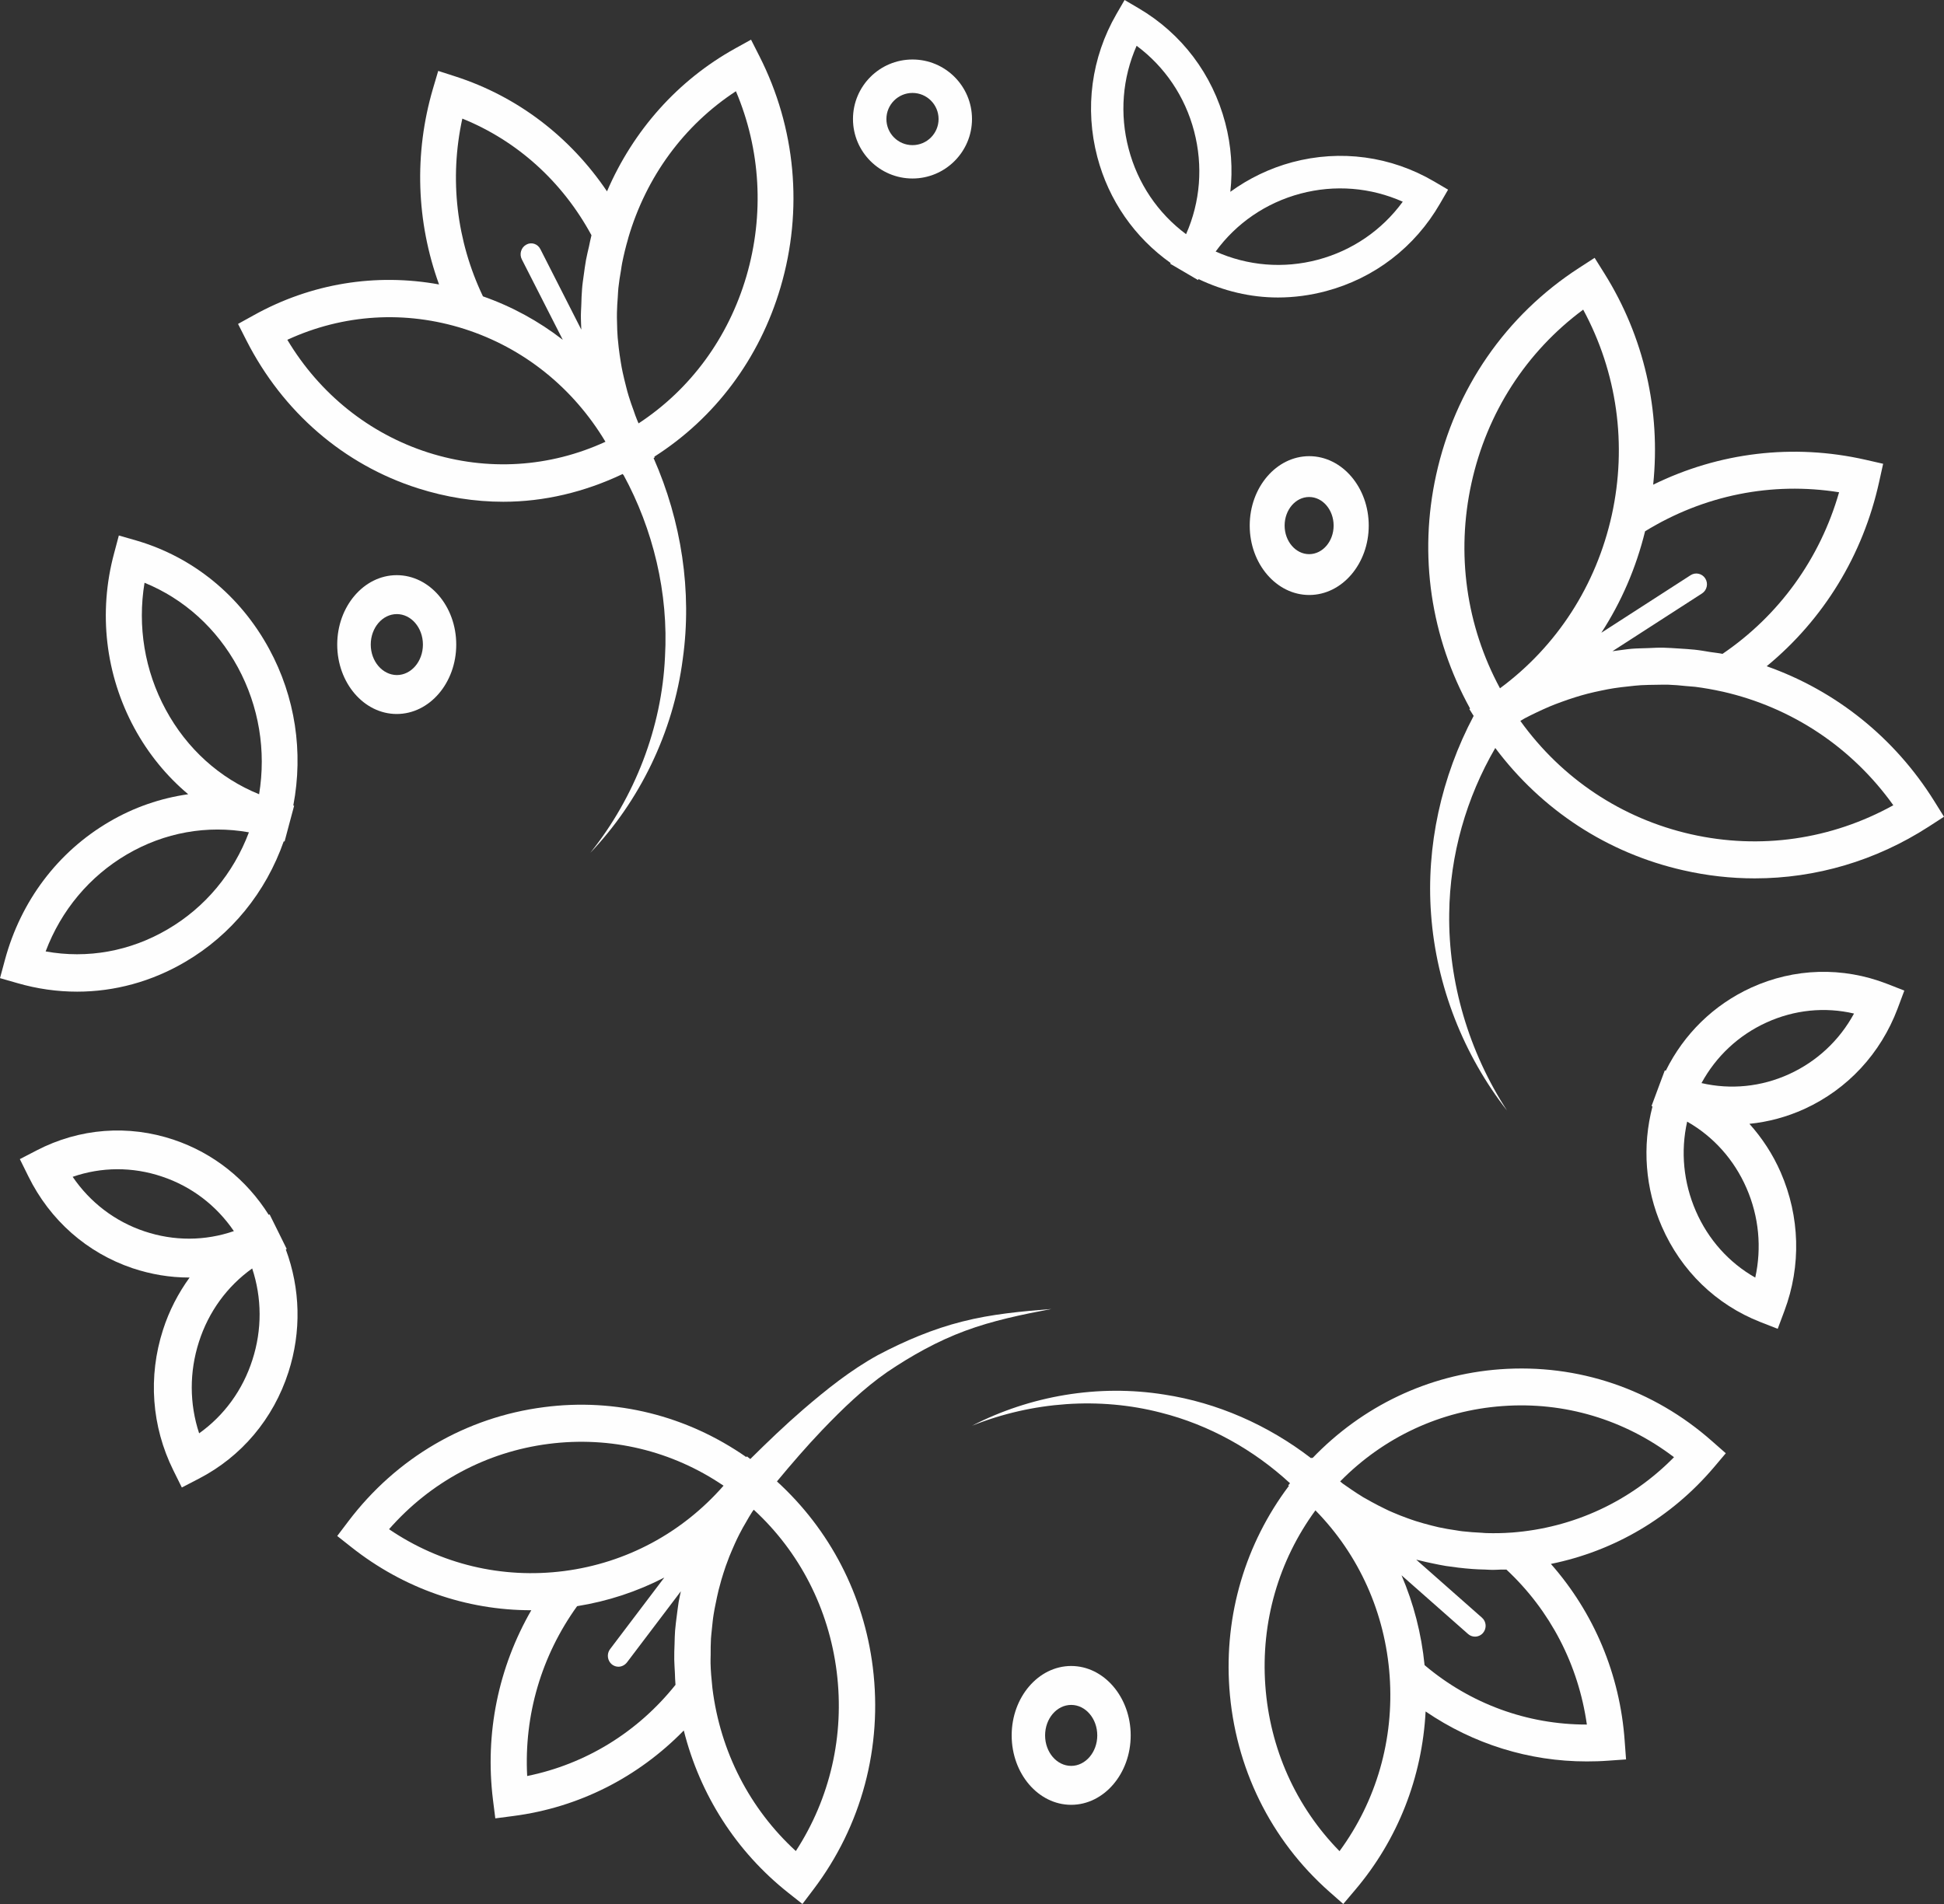
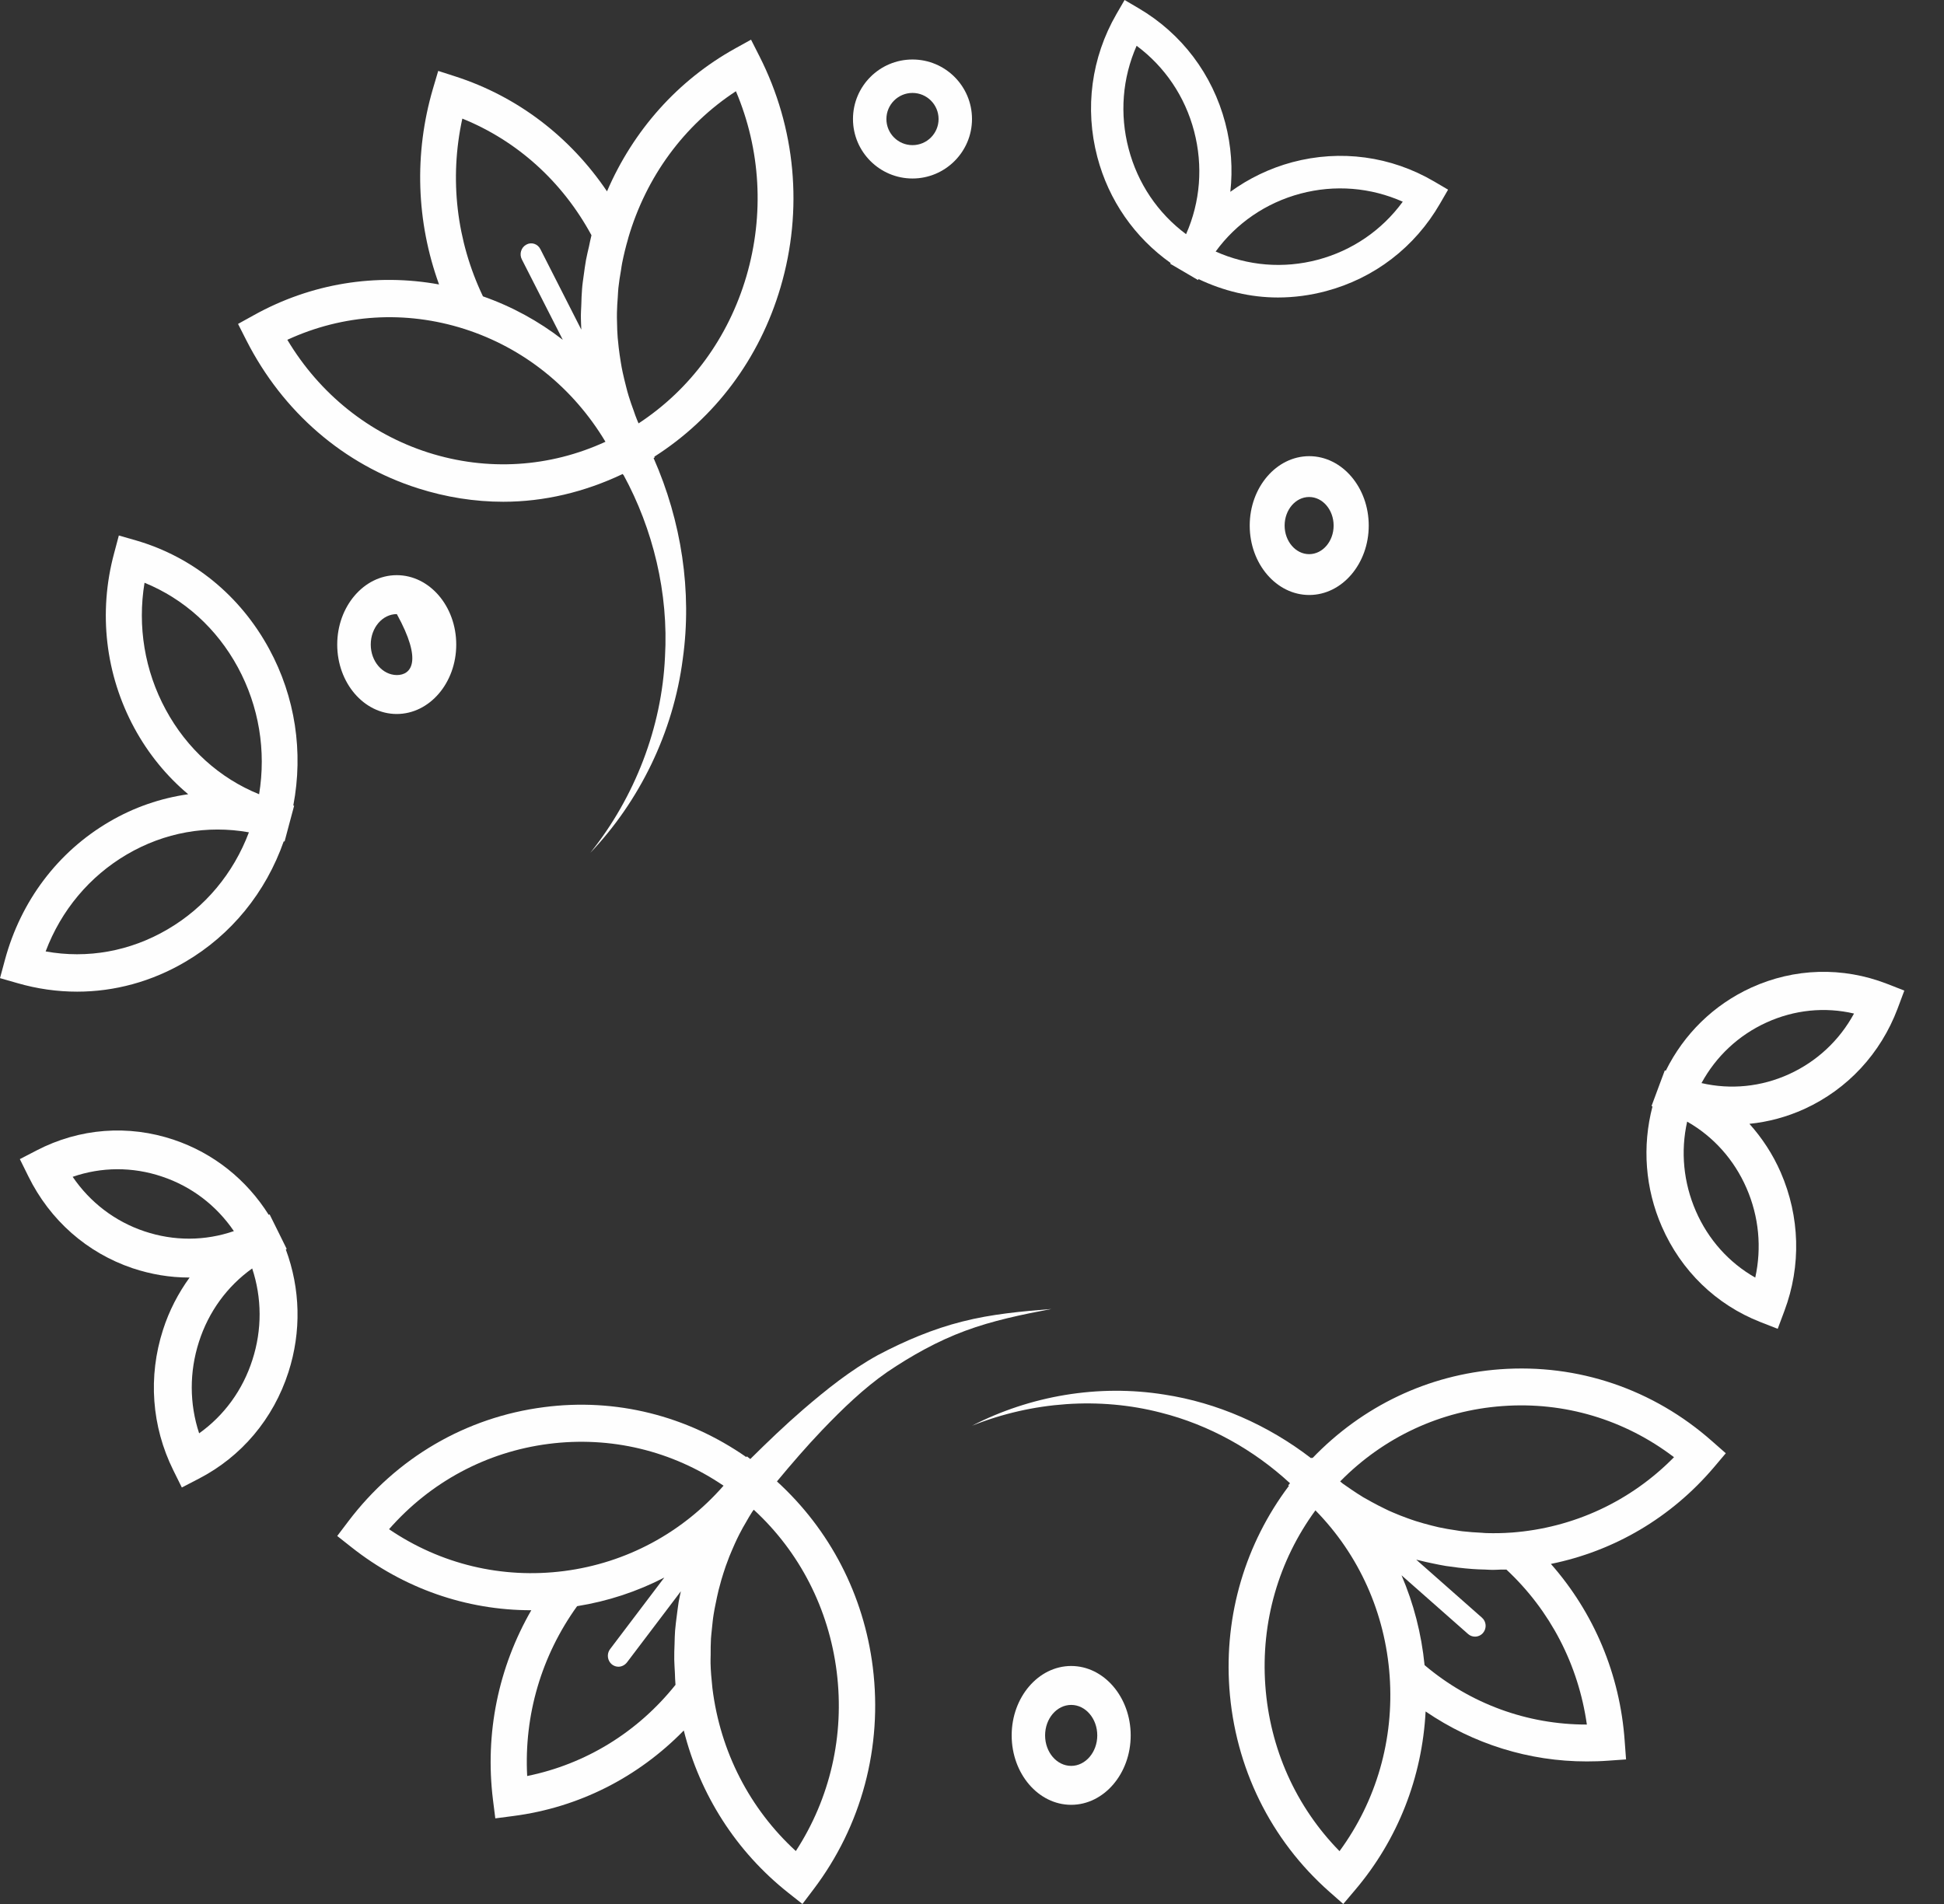
<svg xmlns="http://www.w3.org/2000/svg" width="98" height="96" viewBox="0 0 98 96" fill="none">
  <rect x="0" y="0" width="98" height="96" fill="#333333" stroke="none" />
  <path d="M44.735 69.172C45.962 68.345 47.263 67.616 48.653 67.102C50.044 66.584 51.519 66.281 53 66C51.504 66.119 49.996 66.254 48.516 66.632C47.03 67.005 45.608 67.61 44.248 68.329C42.868 69.091 41.657 70.063 40.489 71.068C39.563 71.868 38.686 72.711 37.824 73.565L37.649 73.43L37.623 73.468C34.63 71.382 31.045 70.474 27.417 70.95C23.488 71.457 19.988 73.5 17.561 76.704L17 77.445L17.724 78.017C20.352 80.092 23.509 81.189 26.772 81.189C26.777 81.189 26.777 81.189 26.783 81.189C25.128 84.064 24.435 87.387 24.852 90.753L24.969 91.683L25.878 91.564C29.173 91.137 32.16 89.618 34.471 87.252C35.285 90.489 37.105 93.347 39.727 95.427L40.452 96L41.012 95.26C43.434 92.061 44.497 88.084 44 84.069C43.545 80.411 41.832 77.126 39.167 74.694C39.902 73.808 40.653 72.938 41.441 72.111C42.467 71.041 43.54 69.999 44.735 69.172ZM19.612 77.104C21.696 74.727 24.514 73.208 27.645 72.803C30.775 72.398 33.874 73.143 36.475 74.91C34.392 77.288 31.573 78.806 28.443 79.212C25.313 79.617 22.214 78.871 19.612 77.104ZM26.576 89.548C26.413 86.474 27.296 83.48 29.093 80.984C30.643 80.735 32.118 80.249 33.488 79.541L30.754 83.151C30.574 83.388 30.616 83.734 30.849 83.923C30.95 83.999 31.061 84.037 31.177 84.037C31.335 84.037 31.494 83.961 31.605 83.821L34.323 80.233C34.286 80.411 34.244 80.589 34.212 80.773C34.175 80.989 34.154 81.211 34.122 81.432C34.09 81.692 34.053 81.951 34.032 82.216C34.016 82.437 34.011 82.659 34.006 82.88C33.995 83.151 33.985 83.415 33.99 83.686C33.995 83.902 34.011 84.123 34.022 84.339C34.032 84.545 34.032 84.745 34.053 84.95C32.139 87.344 29.522 88.948 26.576 89.548ZM42.181 84.307C42.578 87.506 41.848 90.672 40.119 93.331C37.797 91.202 36.311 88.322 35.915 85.128C35.91 85.09 35.91 85.053 35.904 85.015C35.862 84.631 35.83 84.248 35.82 83.869C35.814 83.729 35.825 83.583 35.825 83.442C35.825 83.167 35.825 82.891 35.841 82.616C35.851 82.454 35.873 82.291 35.888 82.129C35.915 81.881 35.936 81.627 35.978 81.384C36.005 81.216 36.036 81.043 36.073 80.876C36.121 80.638 36.169 80.4 36.227 80.168C36.269 80 36.317 79.827 36.364 79.66C36.433 79.433 36.502 79.206 36.581 78.979C36.639 78.812 36.703 78.65 36.766 78.482C36.856 78.26 36.951 78.044 37.046 77.828C37.12 77.666 37.194 77.509 37.274 77.353C37.385 77.136 37.501 76.926 37.628 76.715C37.713 76.564 37.797 76.418 37.892 76.272C37.924 76.218 37.961 76.169 37.998 76.121C40.304 78.239 41.784 81.114 42.181 84.307Z" fill="#FEFEFE" />
  <path d="M14.453 62.972L14.023 62.101L13.591 61.23L13.547 61.253C12.426 59.472 10.763 58.143 8.768 57.47C6.47 56.695 4.011 56.882 1.851 58.002L1 58.443L1.431 59.314C2.519 61.525 4.387 63.17 6.685 63.945C7.619 64.256 8.575 64.414 9.525 64.414C9.536 64.414 9.547 64.414 9.558 64.414C8.984 65.206 8.525 66.088 8.216 67.055C7.459 69.407 7.641 71.918 8.735 74.129L9.166 75L10.017 74.559C12.177 73.445 13.785 71.534 14.542 69.181C15.199 67.14 15.144 64.98 14.409 63.001L14.453 62.972ZM7.282 62.084C5.796 61.587 4.542 60.626 3.663 59.336C5.116 58.833 6.685 58.822 8.171 59.325C9.658 59.822 10.912 60.784 11.79 62.073C10.332 62.576 8.768 62.582 7.282 62.084ZM12.724 68.565C12.238 70.086 11.299 71.37 10.039 72.269C9.547 70.781 9.542 69.175 10.028 67.66C10.514 66.139 11.453 64.855 12.713 63.956C13.205 65.443 13.216 67.044 12.724 68.565Z" fill="#FEFEFE" />
  <path d="M88.284 49.796C86.396 50.659 84.894 52.128 83.974 53.987L83.925 53.97L83.588 54.872C83.588 54.877 83.582 54.883 83.582 54.889L83.256 55.768L83.305 55.785C82.777 57.8 82.935 59.926 83.778 61.852C84.752 64.078 86.51 65.781 88.736 66.655L89.617 67L89.954 66.098C90.809 63.822 90.738 61.34 89.769 59.113C89.372 58.2 88.833 57.382 88.191 56.664C89.138 56.57 90.074 56.319 90.966 55.913C93.143 54.916 94.808 53.119 95.663 50.848L96 49.946L95.118 49.601C92.887 48.738 90.46 48.805 88.284 49.796ZM88.485 64.417C87.163 63.666 86.118 62.503 85.492 61.067C84.867 59.631 84.714 58.061 85.052 56.553C86.374 57.304 87.419 58.468 88.044 59.904C88.67 61.34 88.817 62.909 88.485 64.417ZM90.188 54.16C88.784 54.8 87.25 54.95 85.775 54.61C86.51 53.258 87.647 52.195 89.051 51.555C90.455 50.915 91.99 50.759 93.464 51.104C92.73 52.456 91.592 53.52 90.188 54.16Z" fill="#FEFEFE" />
  <path d="M13.57 32.721C12.108 30.027 9.728 28.085 6.866 27.251L5.991 27L5.75 27.905C4.948 30.889 5.315 34.014 6.772 36.708C7.48 38.012 8.402 39.135 9.487 40.046C8.103 40.243 6.756 40.701 5.504 41.437C2.914 42.953 1.048 45.429 0.246 48.407L0 49.318L0.875 49.569C1.871 49.858 2.883 50 3.889 50C5.776 50 7.647 49.493 9.335 48.5C11.662 47.137 13.397 44.999 14.304 42.419L14.346 42.43L14.587 41.524L14.828 40.624L14.786 40.614C15.3 37.914 14.886 35.143 13.57 32.721ZM8.355 35.781C7.291 33.818 6.924 31.576 7.286 29.383C9.277 30.196 10.928 31.685 11.992 33.649C13.056 35.617 13.423 37.854 13.062 40.046C11.07 39.239 9.419 37.75 8.355 35.781ZM8.449 46.858C6.562 47.966 4.408 48.353 2.301 47.971C3.082 45.898 4.513 44.186 6.4 43.079C8.292 41.971 10.441 41.59 12.548 41.966C11.767 44.039 10.336 45.757 8.449 46.858Z" fill="#FEFEFE" />
  <path d="M59.014 13.261L58.993 13.299L59.691 13.707L60.394 14.12L60.42 14.072C61.683 14.673 63.041 15 64.42 15C65.23 15 66.044 14.893 66.849 14.678C69.283 14.029 71.322 12.467 72.59 10.272L73 9.563L72.297 9.15C70.119 7.873 67.578 7.53 65.144 8.179C64.005 8.485 62.956 8.995 62.023 9.671C62.151 8.522 62.071 7.352 61.768 6.199C61.123 3.746 59.574 1.691 57.395 0.413L56.692 0L56.282 0.708C55.015 2.903 54.674 5.463 55.318 7.916C55.893 10.105 57.198 11.973 59.014 13.261ZM65.56 9.762C67.296 9.301 69.096 9.451 70.715 10.17C69.666 11.608 68.169 12.633 66.439 13.095C64.702 13.556 62.902 13.406 61.283 12.682C62.327 11.249 63.824 10.224 65.56 9.762ZM57.299 2.308C58.721 3.365 59.739 4.868 60.197 6.617C60.655 8.367 60.511 10.181 59.792 11.807C58.37 10.75 57.353 9.247 56.895 7.497C56.437 5.753 56.58 3.939 57.299 2.308Z" fill="#FEFEFE" />
  <path d="M21.062 24.618C22.482 25.07 23.928 25.299 25.369 25.299C27.436 25.299 29.477 24.809 31.393 23.898L31.419 23.947L31.43 23.942C32.918 26.673 33.711 29.9 33.523 33.122C33.361 36.682 32.004 40.193 29.759 43C32.223 40.411 33.941 36.949 34.421 33.215C34.896 29.819 34.353 26.28 32.949 23.097L33.006 23.064L32.986 23.026C36.039 21.08 38.289 18.087 39.349 14.484C40.498 10.581 40.116 6.443 38.284 2.834L37.861 2L37.063 2.442C34.165 4.05 31.926 6.574 30.6 9.648C28.741 6.895 26.084 4.862 22.952 3.853L22.091 3.575L21.825 4.475C20.864 7.751 20.989 11.186 22.133 14.342C18.953 13.764 15.696 14.282 12.799 15.89L12 16.332L12.423 17.166C14.26 20.775 17.325 23.424 21.062 24.618ZM37.099 4.6C38.347 7.544 38.535 10.82 37.626 13.933C36.713 17.04 34.802 19.635 32.192 21.347C32.166 21.287 32.135 21.227 32.114 21.167C32.051 21.015 31.994 20.856 31.942 20.698C31.853 20.458 31.769 20.219 31.696 19.979C31.644 19.815 31.602 19.652 31.56 19.483C31.498 19.243 31.44 19.003 31.388 18.763C31.352 18.594 31.32 18.425 31.294 18.256C31.252 18.011 31.221 17.771 31.19 17.526C31.169 17.357 31.153 17.188 31.138 17.019C31.117 16.768 31.111 16.517 31.106 16.266C31.101 16.103 31.096 15.934 31.101 15.77C31.106 15.509 31.122 15.247 31.143 14.98C31.153 14.827 31.158 14.675 31.174 14.516C31.205 14.222 31.252 13.928 31.305 13.628C31.326 13.508 31.336 13.388 31.362 13.268C31.445 12.854 31.545 12.439 31.665 12.031L31.67 12.003C32.578 8.901 34.489 6.307 37.099 4.6ZM23.307 5.98C26.069 7.097 28.35 9.152 29.817 11.862C29.765 12.052 29.733 12.243 29.692 12.428C29.639 12.658 29.582 12.886 29.54 13.115C29.493 13.372 29.462 13.628 29.425 13.889C29.394 14.118 29.357 14.347 29.342 14.582C29.321 14.838 29.311 15.094 29.305 15.356C29.295 15.585 29.279 15.819 29.284 16.048C29.284 16.239 29.3 16.43 29.305 16.621L27.243 12.565C27.108 12.292 26.784 12.189 26.528 12.336C26.267 12.478 26.168 12.816 26.309 13.083L28.371 17.133C27.16 16.195 25.808 15.454 24.346 14.942C23.01 12.14 22.644 9.011 23.307 5.98ZM23.417 16.588C26.392 17.542 28.888 19.543 30.522 22.274C27.703 23.571 24.565 23.767 21.59 22.819C18.614 21.865 16.119 19.864 14.485 17.133C17.309 15.83 20.441 15.639 23.417 16.588Z" fill="#FEFEFE" />
  <path d="M75.614 69.04C71.993 69.308 68.678 70.9 66.161 73.521L66.129 73.489L66.098 73.526C63.912 71.843 61.353 70.723 58.7 70.316C55.358 69.78 51.927 70.38 49 71.886C52.053 70.664 55.437 70.428 58.521 71.227C60.964 71.843 63.208 73.103 65.031 74.786L64.942 74.893L64.974 74.92C62.782 77.835 61.716 81.416 61.973 85.109C62.257 89.113 64.049 92.768 67.028 95.394L67.716 96L68.31 95.298C70.475 92.747 71.694 89.606 71.867 86.293C74.274 87.933 77.074 88.812 79.991 88.812C80.348 88.812 80.705 88.802 81.062 88.775L81.972 88.711L81.903 87.783C81.667 84.423 80.353 81.319 78.183 78.854C81.373 78.205 84.247 76.522 86.406 73.977L87 73.274L86.312 72.669C83.338 70.037 79.544 68.751 75.614 69.04ZM67.527 93.336C65.331 91.096 64.012 88.164 63.786 84.975C63.56 81.786 64.453 78.693 66.313 76.153C68.51 78.393 69.829 81.325 70.055 84.514C70.28 87.703 69.387 90.801 67.527 93.336ZM71.815 83.957C71.657 82.37 71.263 80.848 70.653 79.427L74.006 82.386C74.106 82.477 74.232 82.52 74.358 82.52C74.505 82.52 74.657 82.456 74.763 82.332C74.957 82.102 74.931 81.759 74.71 81.566L71.394 78.639C71.447 78.656 71.505 78.661 71.557 78.677C71.767 78.731 71.983 78.779 72.193 78.822C72.424 78.87 72.65 78.918 72.881 78.956C73.091 78.988 73.302 79.015 73.512 79.041C73.754 79.068 73.995 79.095 74.237 79.111C74.442 79.127 74.652 79.133 74.862 79.138C74.994 79.143 75.12 79.154 75.251 79.154C75.398 79.154 75.54 79.143 75.687 79.138C75.771 79.138 75.855 79.143 75.939 79.138C78.152 81.201 79.57 83.94 79.996 86.953C76.98 86.958 74.111 85.897 71.815 83.957ZM76.207 77.273H76.192C75.771 77.305 75.356 77.31 74.946 77.3C74.868 77.3 74.789 77.289 74.71 77.284C74.379 77.267 74.048 77.246 73.722 77.208C73.617 77.198 73.507 77.176 73.402 77.16C73.107 77.117 72.813 77.069 72.524 77.005C72.398 76.978 72.277 76.946 72.151 76.914C71.883 76.844 71.62 76.774 71.358 76.689C71.221 76.646 71.09 76.597 70.953 76.549C70.711 76.463 70.47 76.367 70.233 76.265C70.091 76.206 69.949 76.142 69.813 76.072C69.592 75.965 69.371 75.852 69.156 75.734C69.014 75.654 68.867 75.574 68.725 75.493C68.52 75.37 68.32 75.236 68.121 75.102C67.979 75.005 67.837 74.909 67.695 74.807C67.648 74.77 67.606 74.732 67.559 74.695C69.75 72.465 72.619 71.12 75.74 70.895C78.861 70.664 81.898 71.575 84.389 73.473C82.203 75.697 79.329 77.037 76.207 77.273Z" fill="#FEFEFE" />
-   <path d="M97.508 40.391C95.504 37.182 92.542 34.822 89.061 33.592C91.923 31.237 93.917 27.996 94.731 24.293L94.932 23.384L94.038 23.18C90.389 22.352 86.655 22.809 83.339 24.438C83.725 20.713 82.884 16.988 80.879 13.785L80.387 13L79.615 13.5C75.913 15.892 73.348 19.606 72.396 23.954C71.507 28.002 72.131 32.14 74.109 35.725L74.072 35.752L74.289 36.096C72.66 39.171 71.888 42.675 72.142 46.089C72.406 49.738 73.797 53.216 75.976 56C74.046 53.033 73.009 49.523 73.057 46.062C73.088 43.1 73.929 40.203 75.379 37.714C77.722 40.843 81.033 43.014 84.851 43.879C86.052 44.154 87.263 44.288 88.459 44.288C91.542 44.288 94.562 43.401 97.228 41.681L98 41.181L97.508 40.391ZM92.711 24.82C91.754 28.163 89.696 31.022 86.835 32.968C86.634 32.925 86.427 32.909 86.227 32.877C85.962 32.834 85.698 32.785 85.433 32.758C85.174 32.732 84.909 32.715 84.65 32.699C84.381 32.683 84.116 32.662 83.846 32.656C83.587 32.651 83.328 32.667 83.069 32.678C82.805 32.689 82.535 32.689 82.27 32.71C82.006 32.732 81.752 32.775 81.487 32.807C81.419 32.818 81.355 32.823 81.287 32.834L85.803 29.921C86.052 29.759 86.126 29.421 85.967 29.168C85.809 28.915 85.475 28.84 85.227 29.001L80.726 31.904C81.731 30.356 82.477 28.636 82.931 26.787C85.888 24.97 89.315 24.277 92.711 24.82ZM74.178 24.363C74.956 20.81 76.944 17.735 79.811 15.612C81.519 18.773 82.032 22.412 81.255 25.959C80.472 29.512 78.489 32.581 75.617 34.704C73.913 31.549 73.4 27.91 74.178 24.363ZM85.243 42.063C81.752 41.273 78.732 39.257 76.643 36.349C76.722 36.306 76.796 36.258 76.87 36.215C77.055 36.118 77.24 36.026 77.431 35.935C77.658 35.828 77.886 35.72 78.118 35.623C78.314 35.543 78.515 35.462 78.716 35.392C78.943 35.306 79.176 35.231 79.409 35.156C79.615 35.091 79.821 35.032 80.028 34.978C80.26 34.919 80.498 34.865 80.736 34.817C80.943 34.774 81.154 34.731 81.366 34.699C81.609 34.661 81.853 34.634 82.101 34.608C82.307 34.586 82.514 34.559 82.72 34.548C82.979 34.532 83.243 34.532 83.508 34.527C83.698 34.527 83.889 34.516 84.084 34.522C84.386 34.532 84.693 34.559 84.994 34.591C85.147 34.608 85.301 34.613 85.454 34.629C85.915 34.688 86.369 34.769 86.829 34.871L86.856 34.876C90.341 35.672 93.362 37.687 95.445 40.601C92.32 42.331 88.739 42.853 85.243 42.063Z" fill="#FEFEFE" />
-   <path d="M23 32.5C23 30.571 21.656 29 20 29C18.349 29 17 30.571 17 32.5C17 34.429 18.344 36 20 36C21.656 36 23 34.429 23 32.5ZM18.69 32.5C18.69 31.652 19.279 30.963 20.005 30.963C20.73 30.963 21.32 31.652 21.32 32.5C21.32 33.348 20.73 34.037 20.005 34.037C19.279 34.031 18.69 33.342 18.69 32.5Z" fill="#FEFEFE" />
+   <path d="M23 32.5C23 30.571 21.656 29 20 29C18.349 29 17 30.571 17 32.5C17 34.429 18.344 36 20 36C21.656 36 23 34.429 23 32.5ZM18.69 32.5C18.69 31.652 19.279 30.963 20.005 30.963C21.32 33.348 20.73 34.037 20.005 34.037C19.279 34.031 18.69 33.342 18.69 32.5Z" fill="#FEFEFE" />
  <path d="M63 26.5C63 28.429 64.347 30 66 30C67.653 30 69 28.429 69 26.5C69 24.571 67.653 23 66 23C64.347 23 63 24.571 63 26.5ZM67.23 26.5C67.23 27.292 66.679 27.941 65.995 27.941C65.316 27.941 64.76 27.292 64.76 26.5C64.76 25.708 65.311 25.059 65.995 25.059C66.679 25.059 67.23 25.708 67.23 26.5Z" fill="#FEFEFE" />
  <path d="M54 84C52.349 84 51 85.571 51 87.5C51 89.429 52.344 91 54 91C55.651 91 57 89.429 57 87.5C57 85.571 55.651 84 54 84ZM54 89.037C53.274 89.037 52.685 88.348 52.685 87.5C52.685 86.652 53.274 85.963 54 85.963C54.726 85.963 55.315 86.652 55.315 87.5C55.315 88.348 54.721 89.037 54 89.037Z" fill="#FEFEFE" />
  <path d="M46 9C47.651 9 49 7.655 49 6.002C49 4.345 47.656 3 46 3C44.344 3 43 4.345 43 6.002C43 7.655 44.349 9 46 9ZM46 4.686C46.726 4.686 47.315 5.276 47.315 6.002C47.315 6.729 46.726 7.318 46 7.318C45.274 7.318 44.685 6.729 44.685 6.002C44.685 5.276 45.274 4.686 46 4.686Z" fill="#FEFEFE" />
</svg>